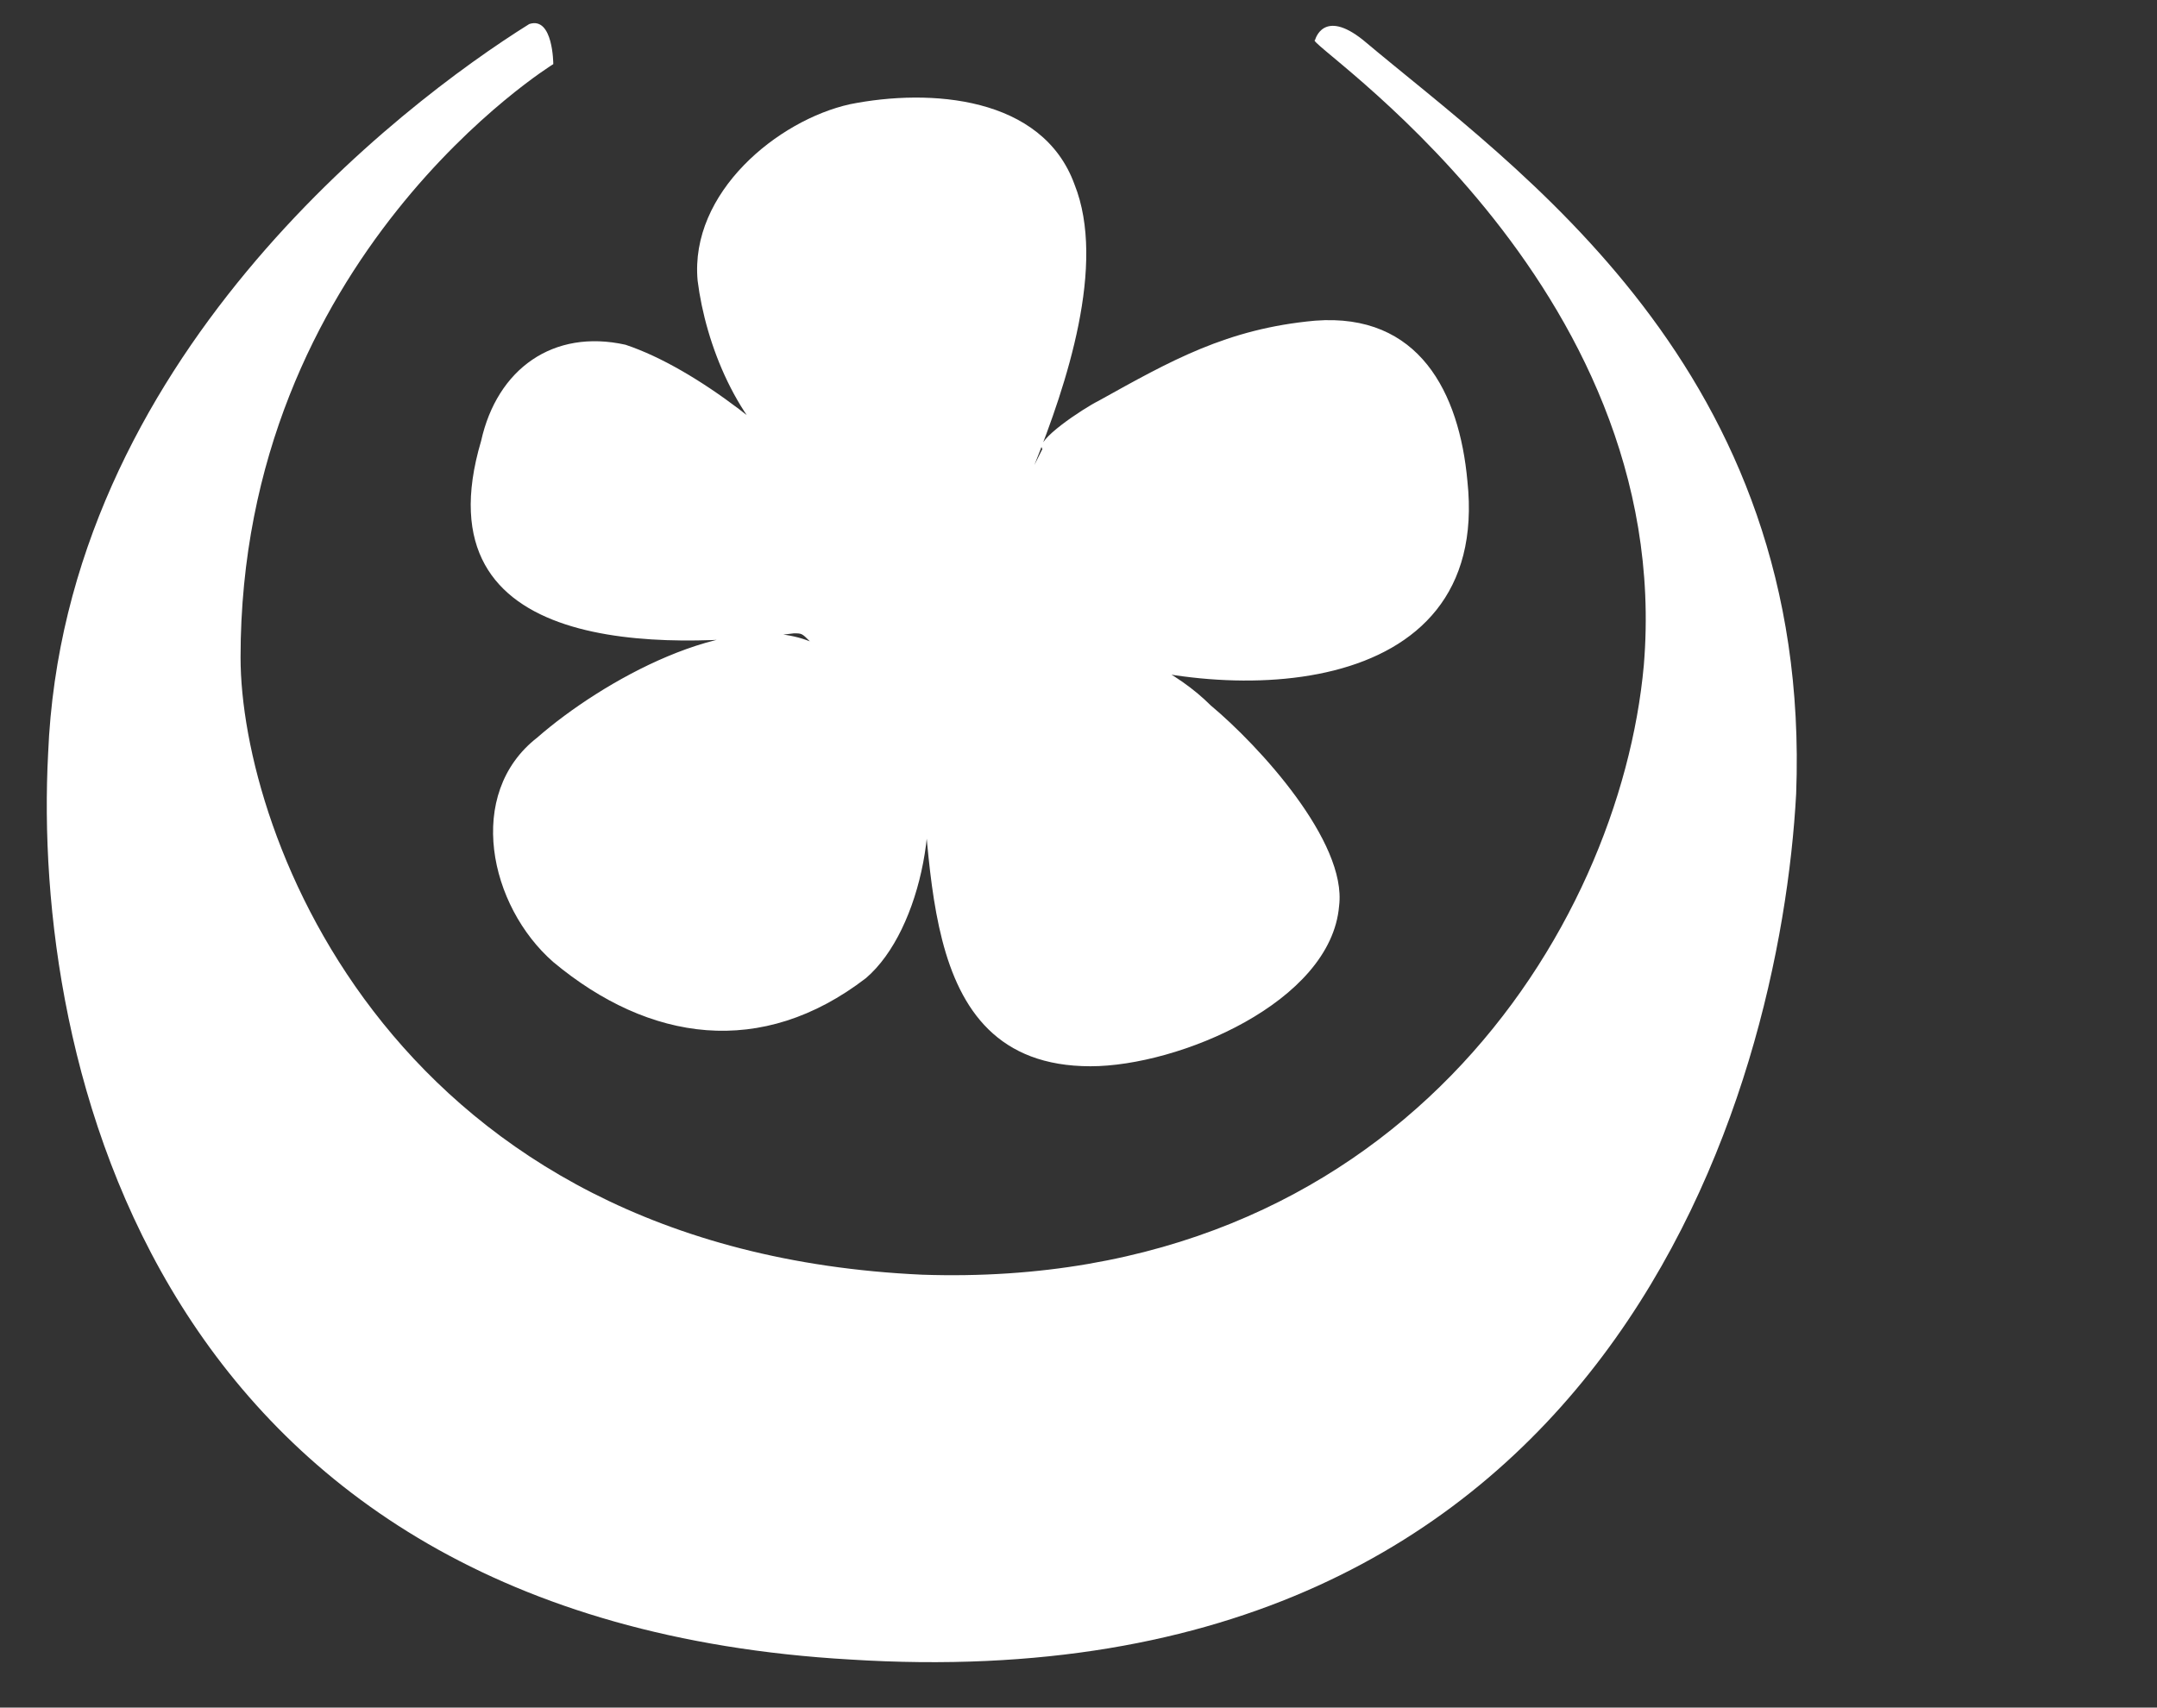
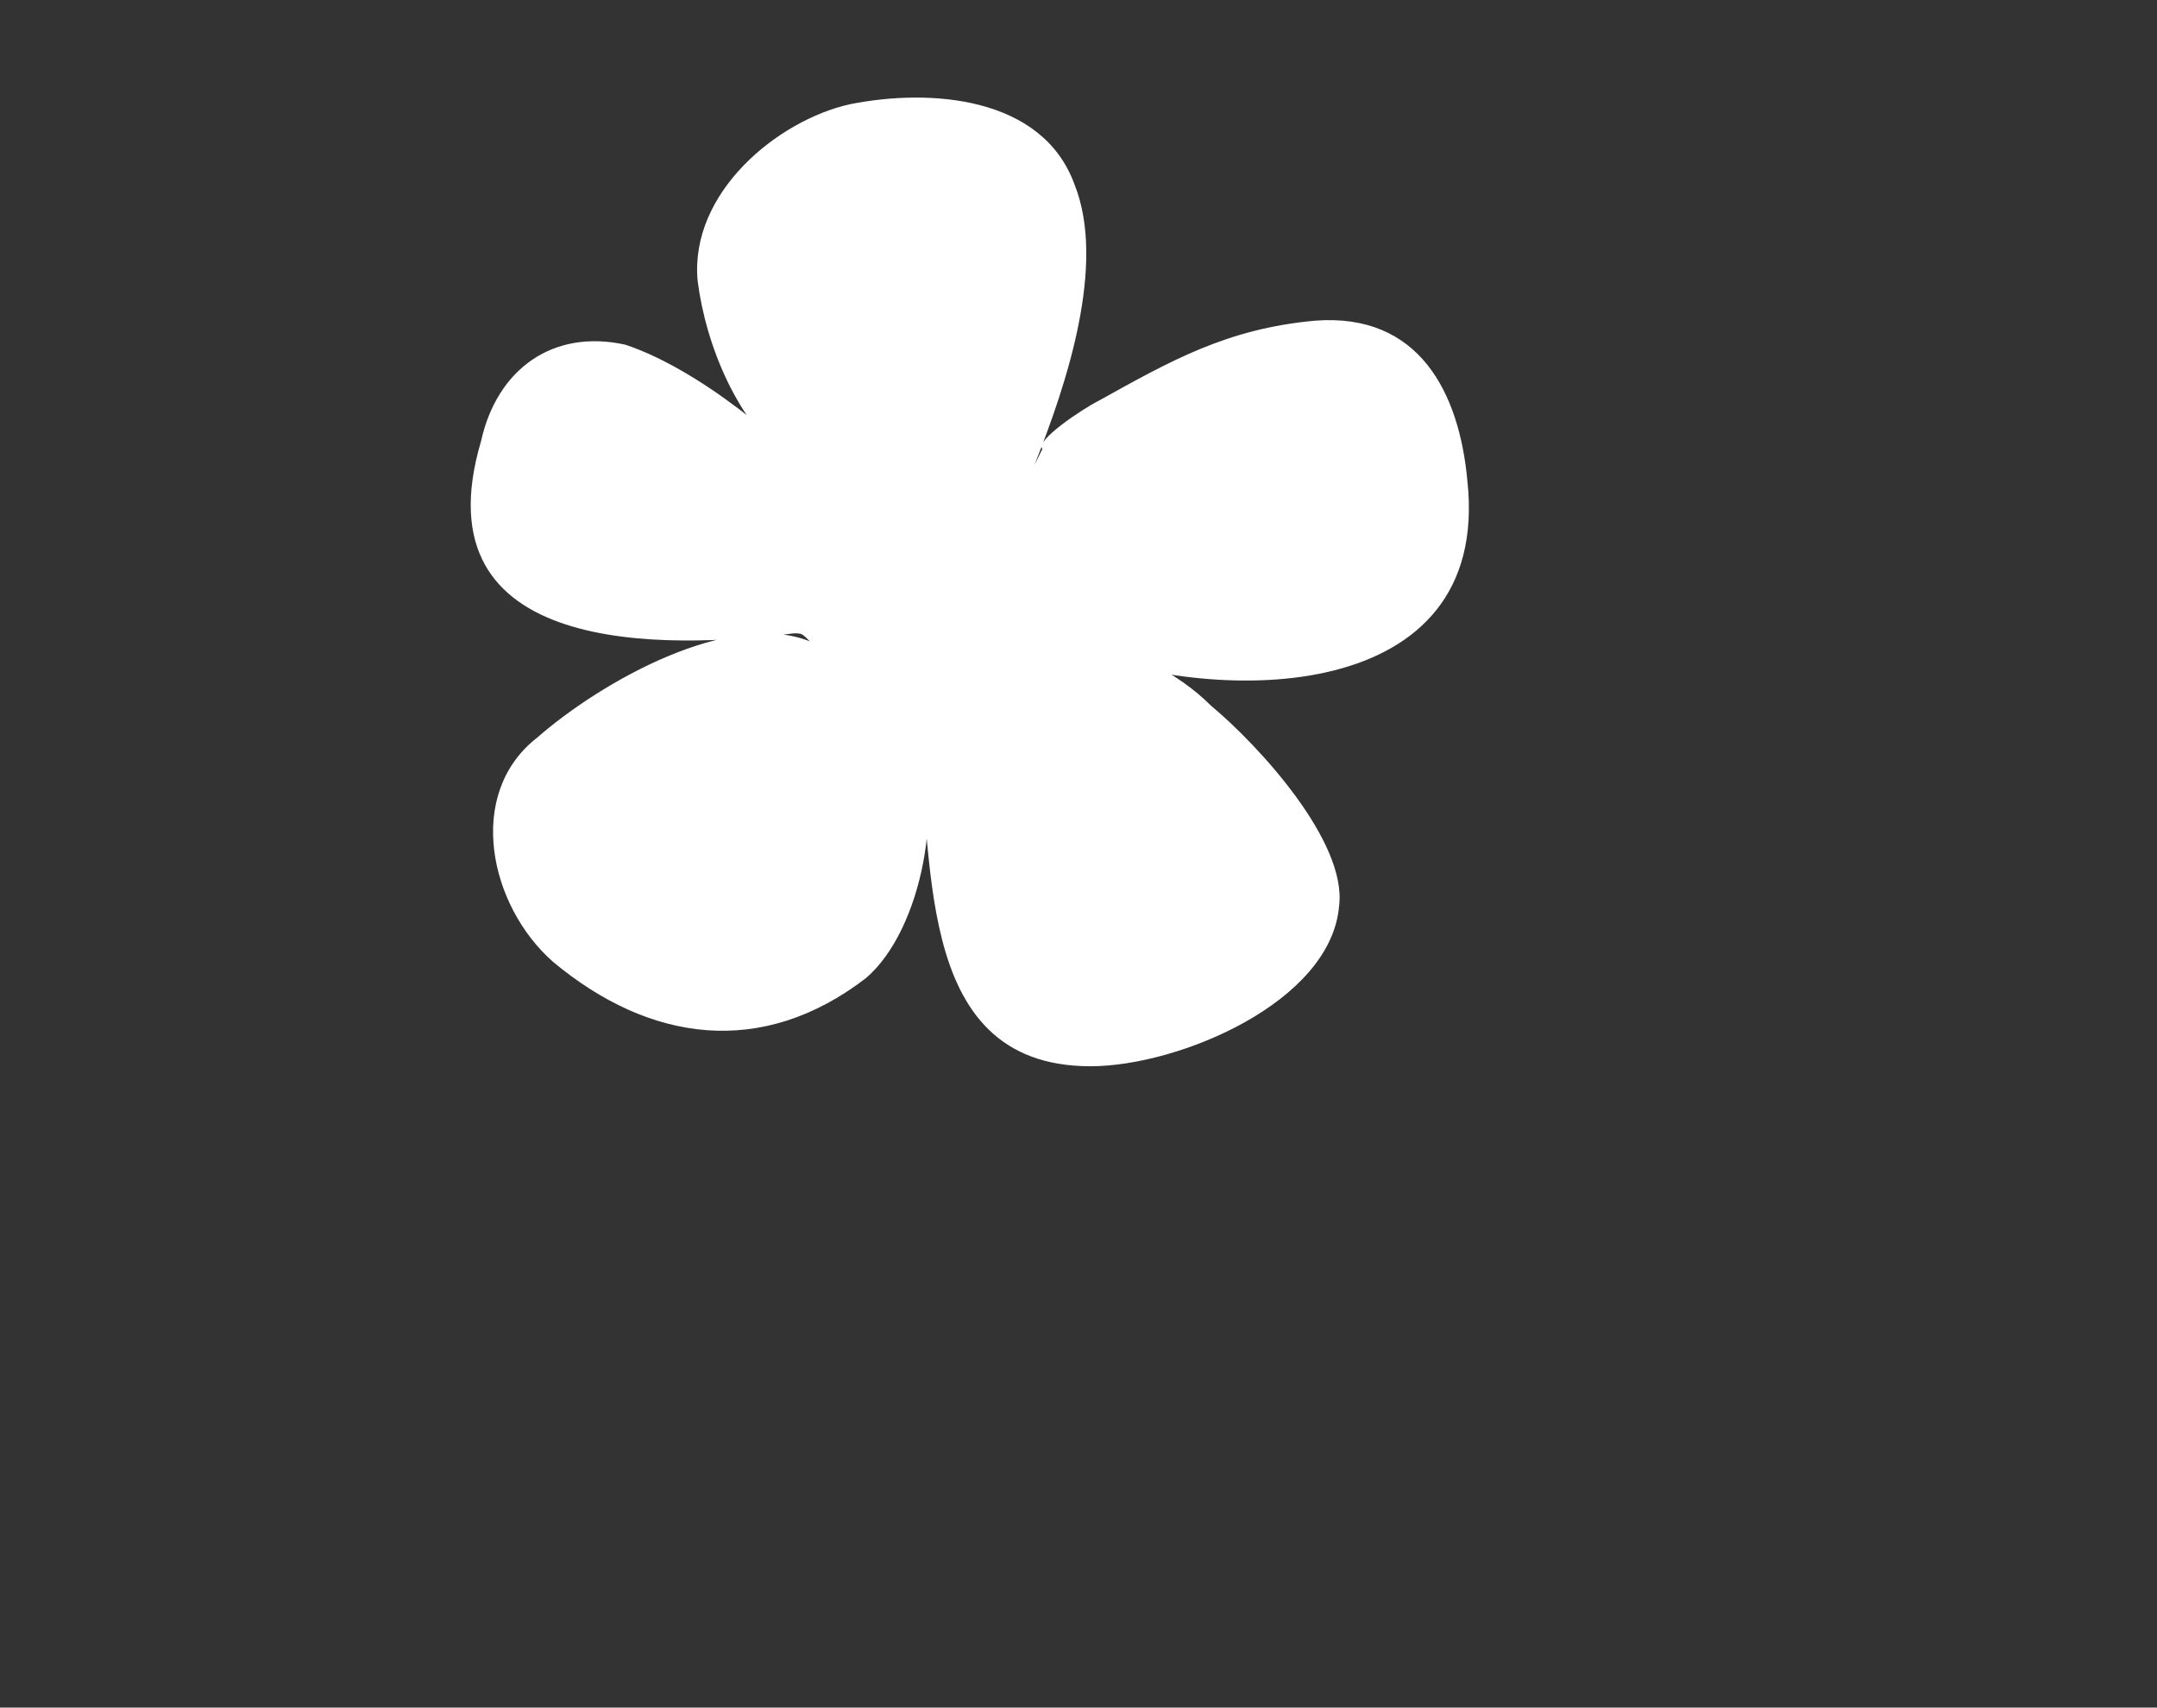
<svg xmlns="http://www.w3.org/2000/svg" version="1.1" id="Camada_1" x="0px" y="0px" viewBox="0 0 26.9 21.3" xml:space="preserve">
  <rect x="0" y="0" width="26.9" height="21.3" fill="#333333" stroke="none" />
  <g>
-     <path fill="#FFFFFF" d="M6.9,0.8c0,0-3.9,2.4-3.9,7.4c0,2.2,1.9,7.4,8.5,7.7c5.9,0.2,8.7-4.3,9-7.6c0.4-4.8-4.3-7.8-4.1-7.8   c0,0,0.1-0.4,0.6,0c1.9,1.6,5.6,4.1,5.4,9.4c-0.2,3.7-2.3,11.4-11.8,10.8c-8.7-0.5-10.2-7.5-10-11.3c0.2-4.9,4.4-8.1,6-9.1   C6.9,0.2,6.9,0.8,6.9,0.8" />
    <path fill="#FFFFFF" d="M12.9,5.8c0.4-1,0.9-2.5,0.5-3.5c-0.4-1.1-1.8-1.2-2.8-1c-0.9,0.2-2,1.1-1.9,2.2c0.1,0.8,0.5,1.8,1.2,2.3   C10,5.9,10.2,6,10.4,6.2C9.8,5.5,8.7,4.6,7.8,4.3C6.9,4.1,6.2,4.6,6,5.5C5.2,8.2,8.3,8.1,9.9,7.9c0.1,0,0.1,0,0.2,0.1   C9.1,7.6,7.5,8.5,6.7,9.2c-0.9,0.7-0.6,2.1,0.2,2.8c1.2,1,2.6,1.2,3.9,0.2c0.7-0.6,1-2.2,0.6-3.1c0.3,1.4-0.1,4.2,2.2,4.2   c1.1,0,3-0.8,3.1-2c0.1-0.8-1-2-1.6-2.5C14.7,8.4,14,8,13.4,8.1c0,0,0,0,0,0c0,0,0,0,0,0c1.8,0.7,5.2,0.7,4.9-2.1   c-0.1-1.1-0.6-2.1-1.9-2c-1.1,0.1-1.8,0.5-2.7,1c-0.2,0.1-0.8,0.5-0.7,0.6" />
  </g>
</svg>